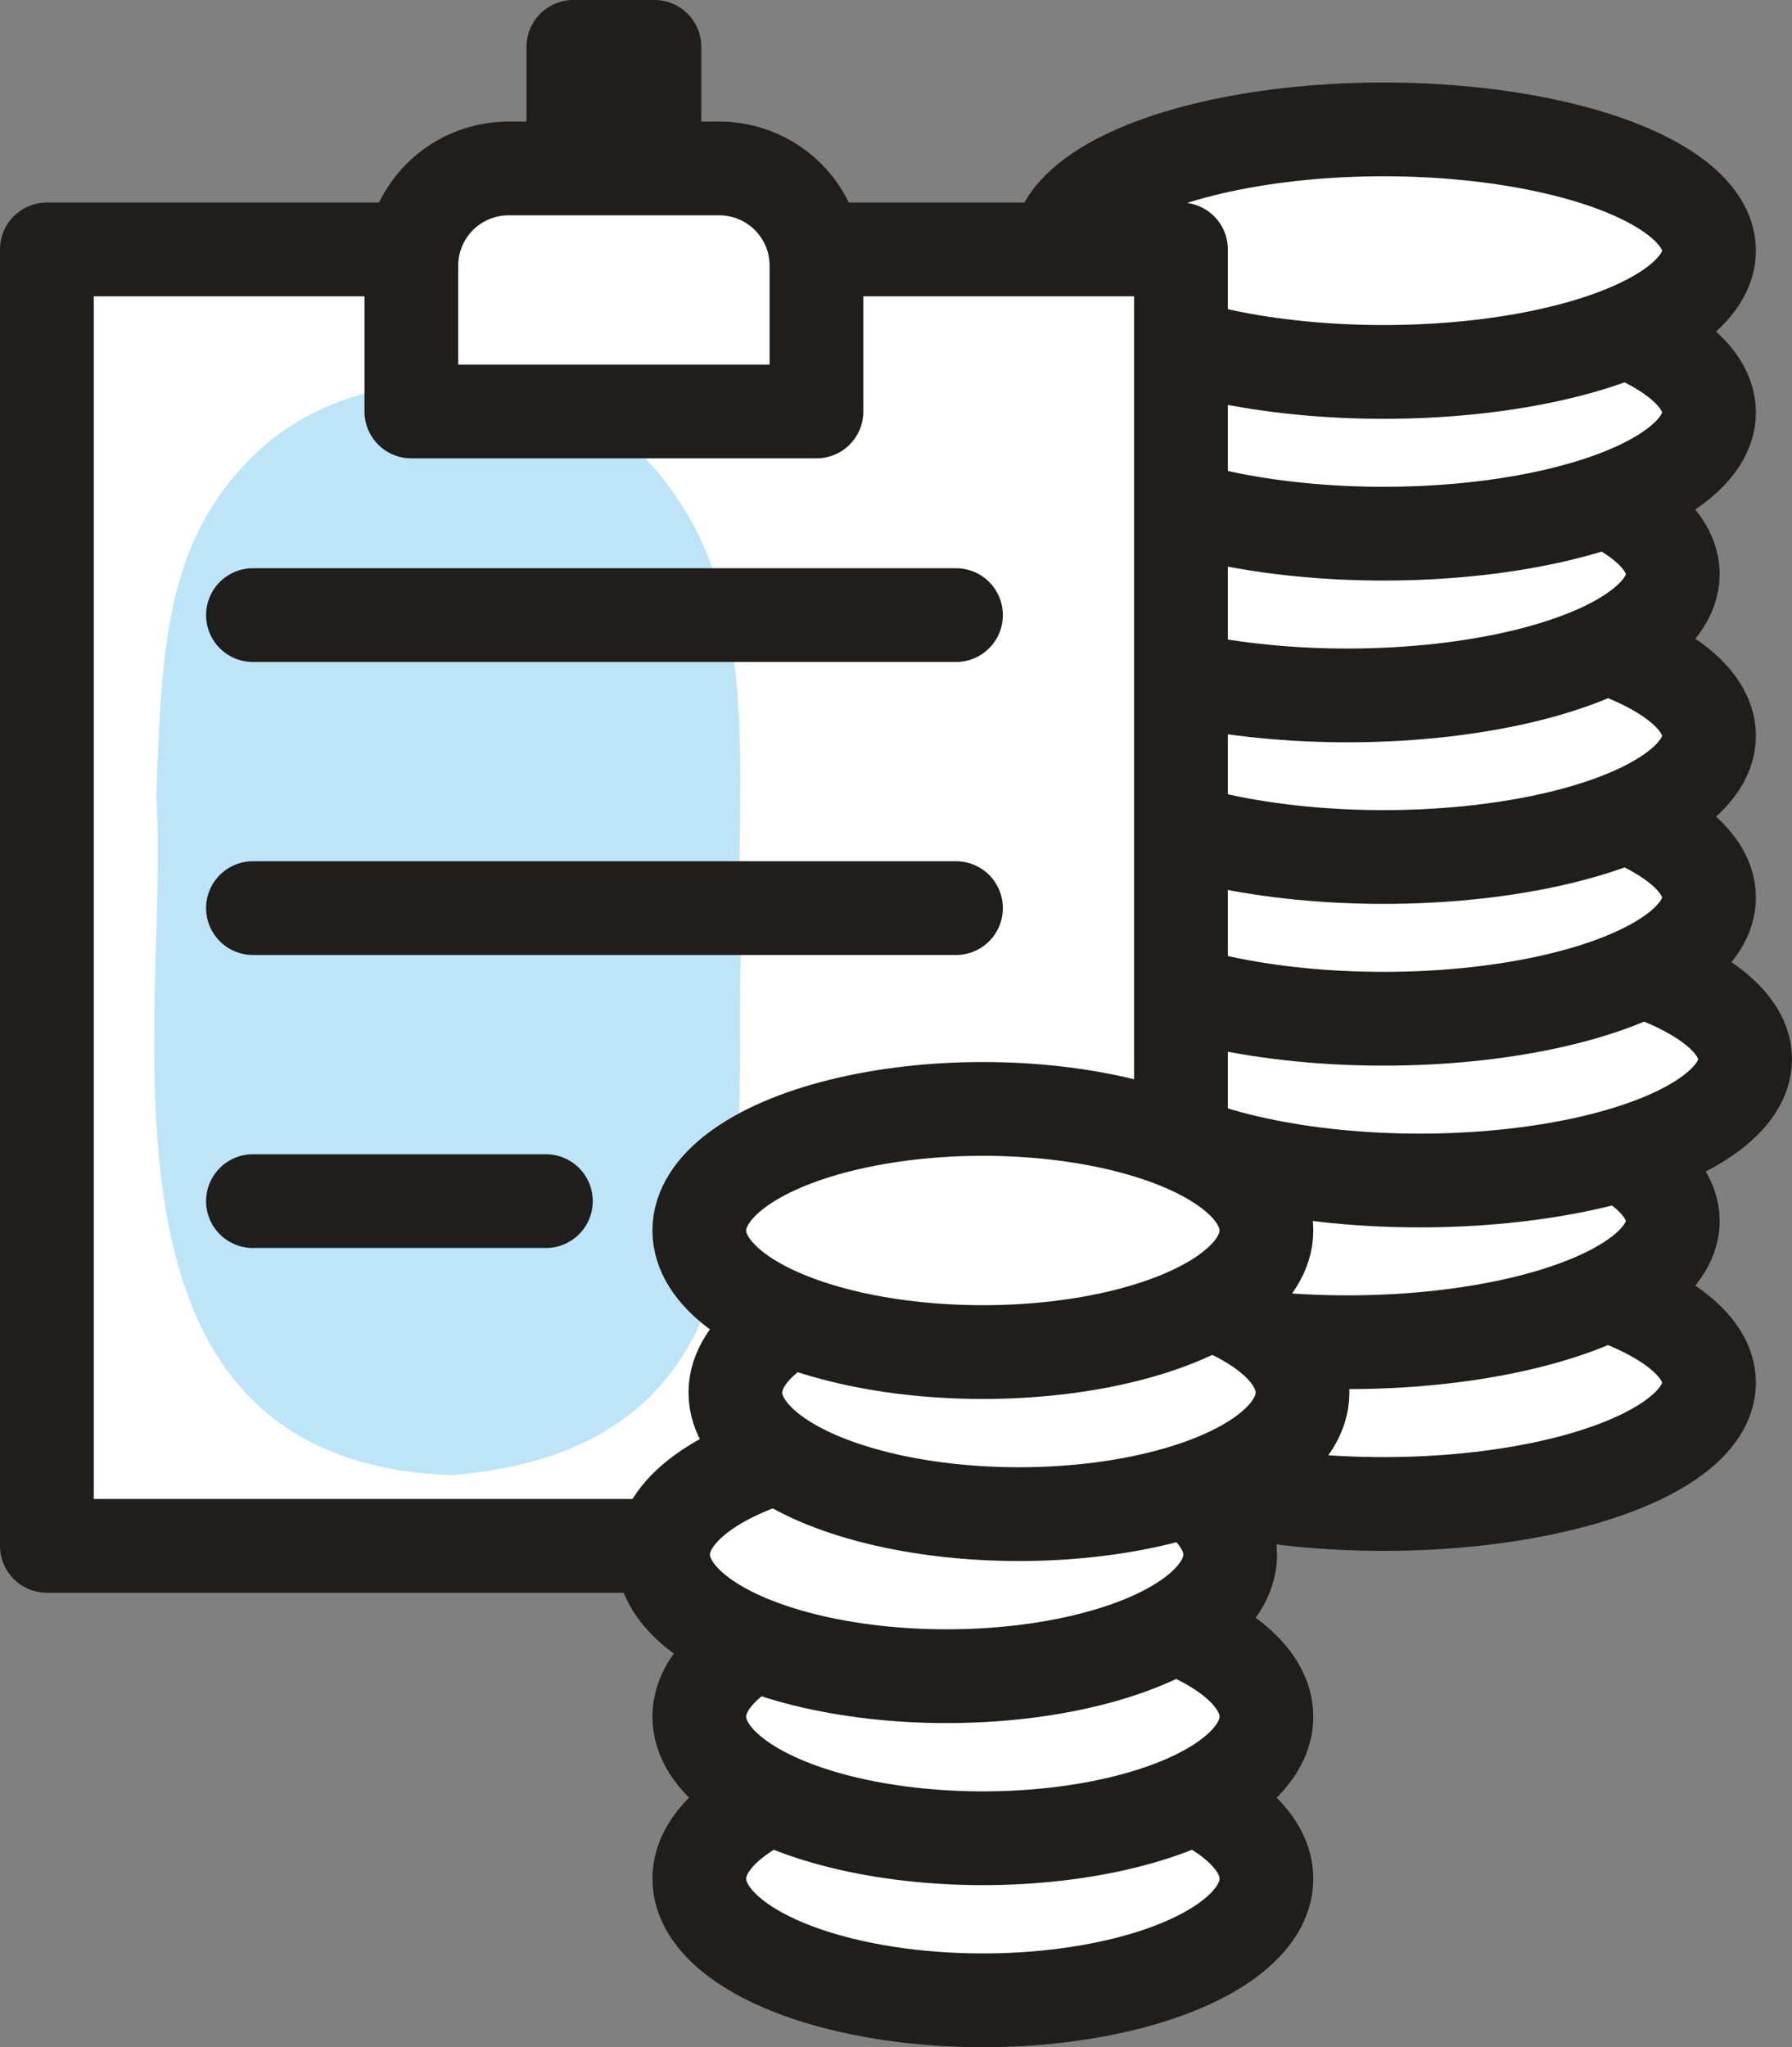
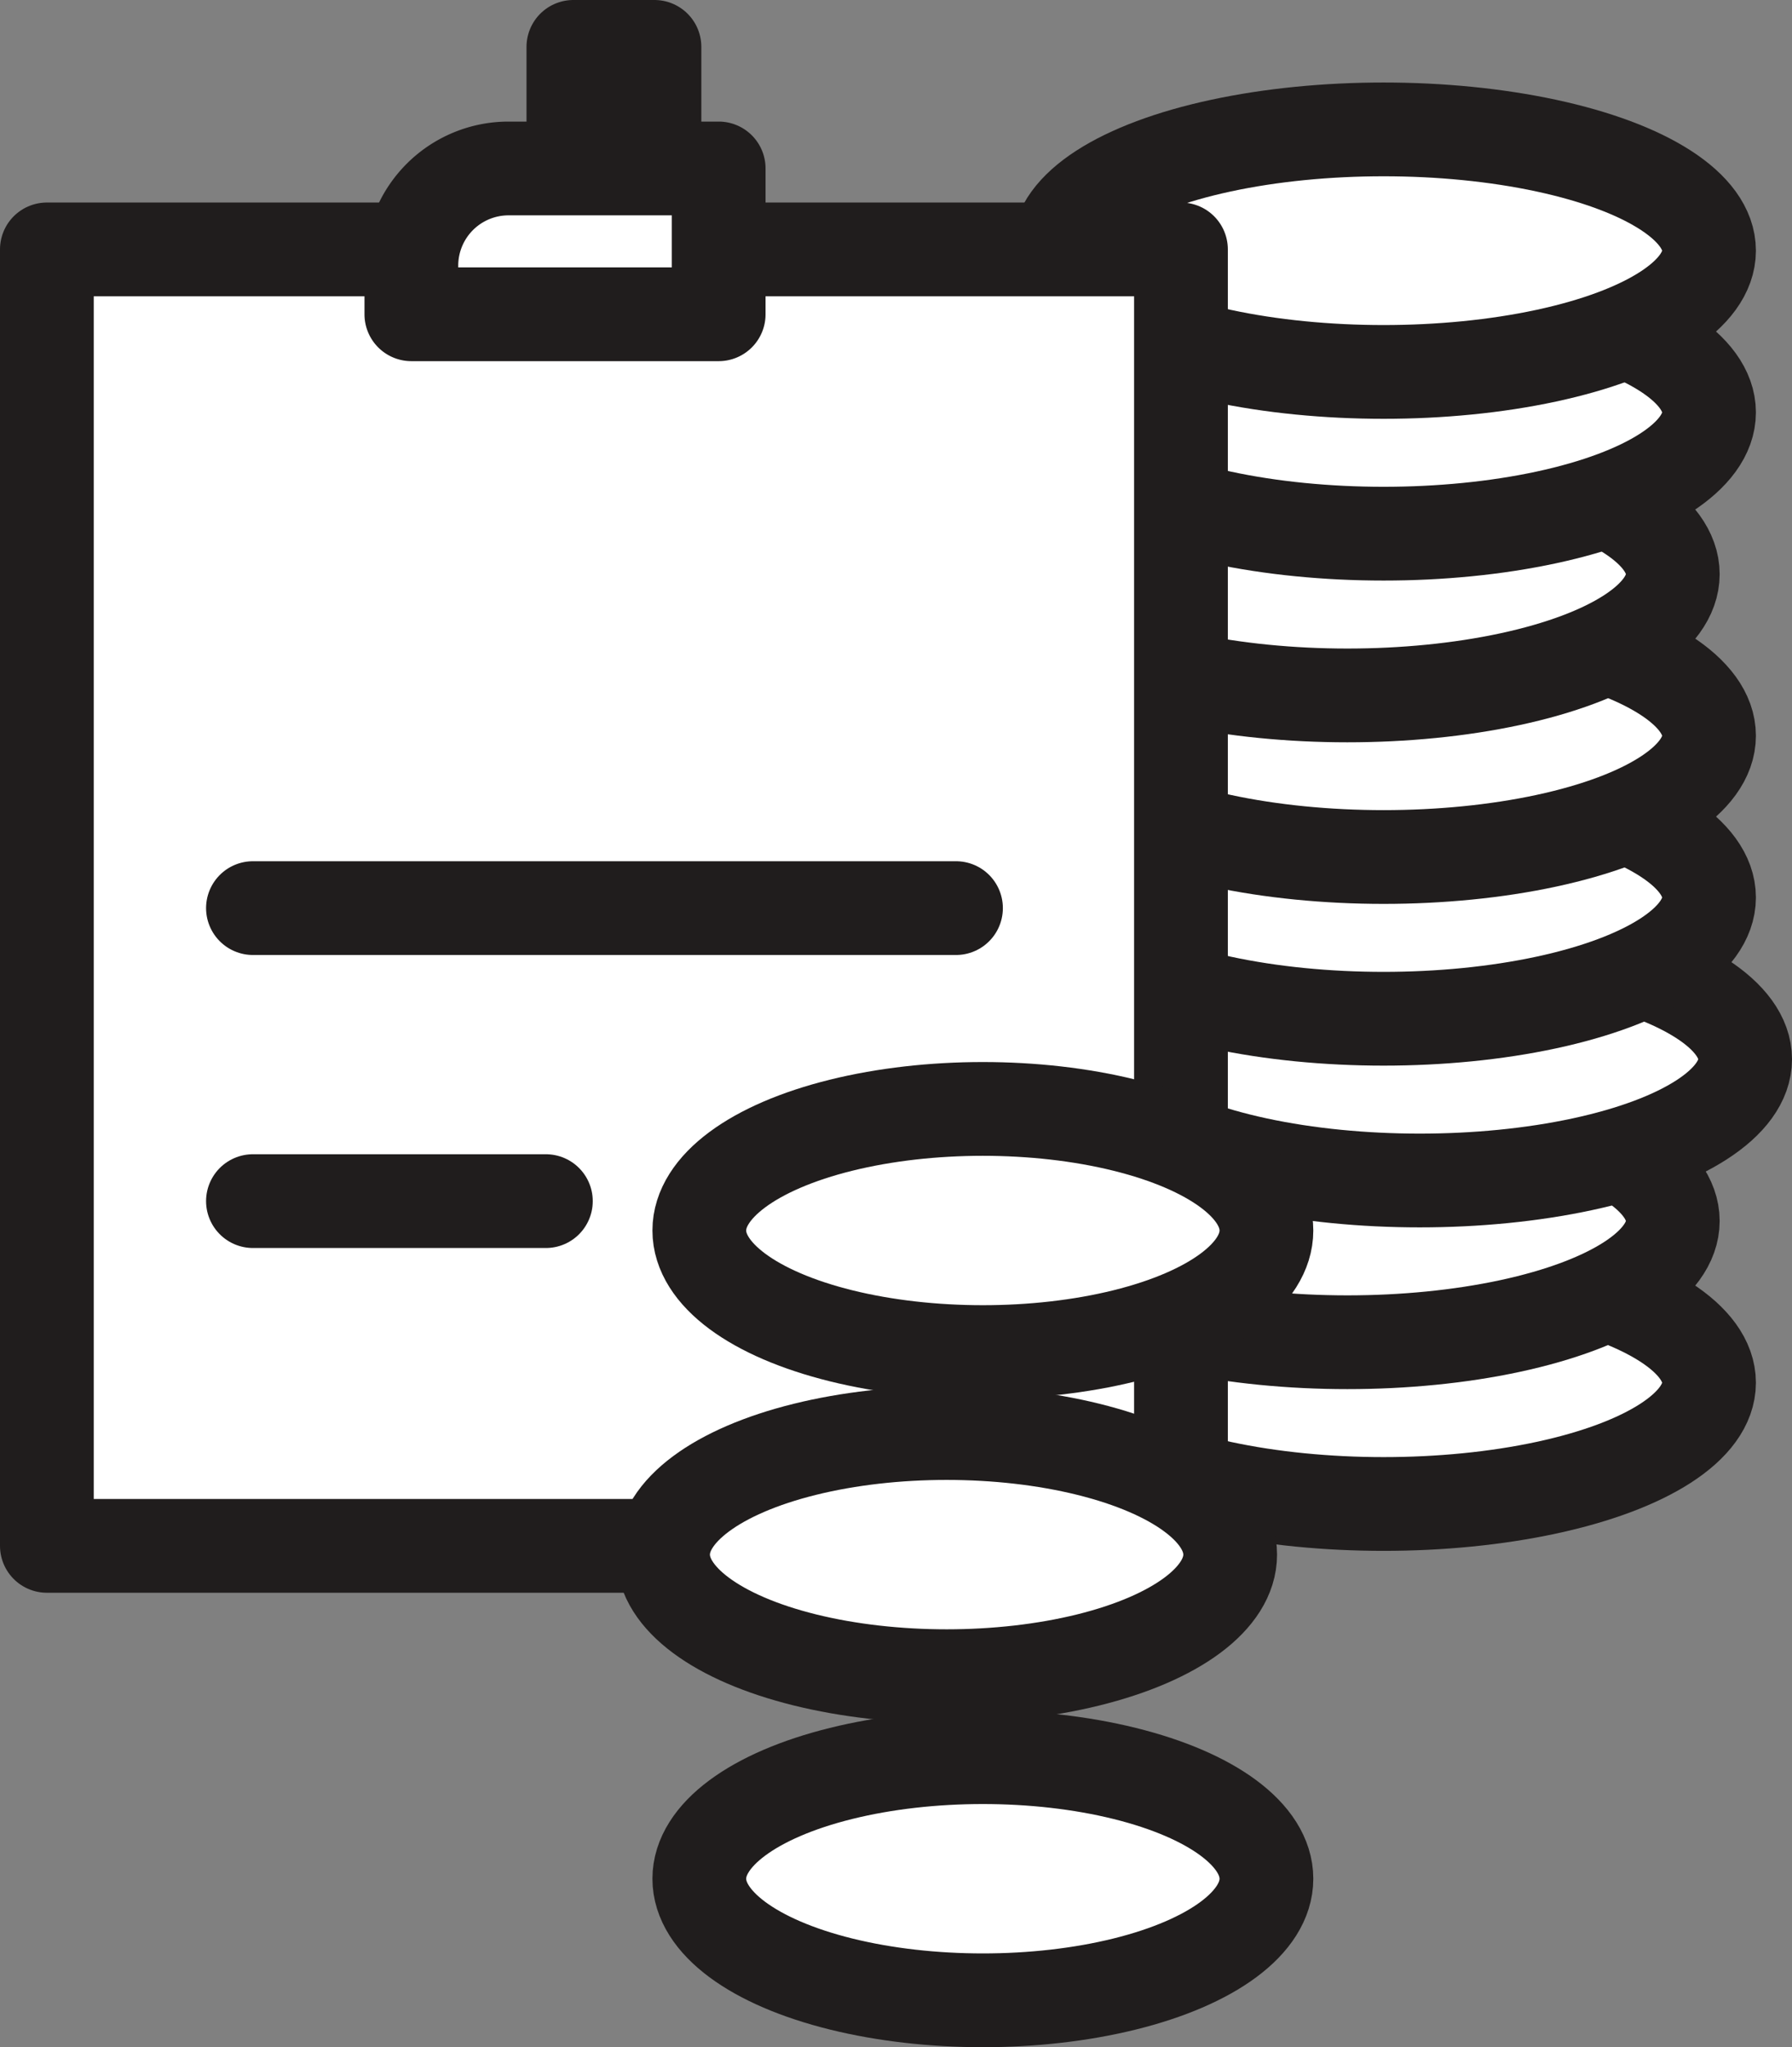
<svg xmlns="http://www.w3.org/2000/svg" viewBox="0 0 114.7 131">
  <rect x="0" y="0" width="114.7" height="131" fill="#808080" stroke="none" />
  <defs>
    <style>.cls-1{fill:#fff;}.cls-1,.cls-3{stroke:#201d1d;stroke-linecap:round;stroke-linejoin:round;stroke-width:6px;}.cls-2{fill:#bde5f7;}.cls-3{fill:none;}</style>
  </defs>
  <g id="Layer_2" data-name="Layer 2">
    <g id="Avantaje">
      <ellipse class="cls-1" cx="88.56" cy="88.48" rx="20.83" ry="7.76" />
      <ellipse class="cls-1" cx="86.24" cy="78.13" rx="20.83" ry="7.76" />
      <ellipse class="cls-1" cx="90.87" cy="67.78" rx="20.83" ry="7.76" />
      <ellipse class="cls-1" cx="88.56" cy="57.43" rx="20.83" ry="7.76" />
      <ellipse class="cls-1" cx="88.56" cy="47.08" rx="20.83" ry="7.76" />
      <ellipse class="cls-1" cx="86.24" cy="36.74" rx="20.83" ry="7.76" />
      <ellipse class="cls-1" cx="88.56" cy="26.39" rx="20.83" ry="7.76" />
      <ellipse class="cls-1" cx="88.56" cy="16.04" rx="20.83" ry="7.76" />
      <rect class="cls-1" x="3" y="15.96" width="72.59" height="82.96" />
      <rect class="cls-1" x="36.7" y="3" width="5.19" height="7.78" />
-       <path class="cls-2" d="M28.71,94.39C4.5,93.36,10.92,64.78,10,51c.35-9.74.58-16.85,6.86-22.43s17.91-5.4,24,.29c8.6,8.63,6,20.6,6.56,32C47,73.72,49.91,92.66,29,94.39Z" />
      <ellipse class="cls-1" cx="62.91" cy="120.22" rx="18.15" ry="7.78" />
-       <ellipse class="cls-1" cx="62.91" cy="109.85" rx="18.15" ry="7.78" />
      <ellipse class="cls-1" cx="60.59" cy="99.48" rx="18.15" ry="7.78" />
-       <ellipse class="cls-1" cx="65.22" cy="89.11" rx="18.15" ry="7.78" />
      <ellipse class="cls-1" cx="62.91" cy="78.74" rx="18.15" ry="7.78" />
-       <path class="cls-1" d="M32.56,10.78H46A6.22,6.22,0,0,1,52.26,17v9.33a0,0,0,0,1,0,0H26.33a0,0,0,0,1,0,0V17A6.22,6.22,0,0,1,32.56,10.78Z" />
-       <line class="cls-3" x1="16.19" y1="39.36" x2="61.19" y2="39.36" />
+       <path class="cls-1" d="M32.56,10.78H46v9.33a0,0,0,0,1,0,0H26.33a0,0,0,0,1,0,0V17A6.22,6.22,0,0,1,32.56,10.78Z" />
      <line class="cls-3" x1="61.19" y1="58.11" x2="16.19" y2="58.11" />
      <line class="cls-3" x1="16.19" y1="76.86" x2="34.94" y2="76.86" />
    </g>
  </g>
</svg>